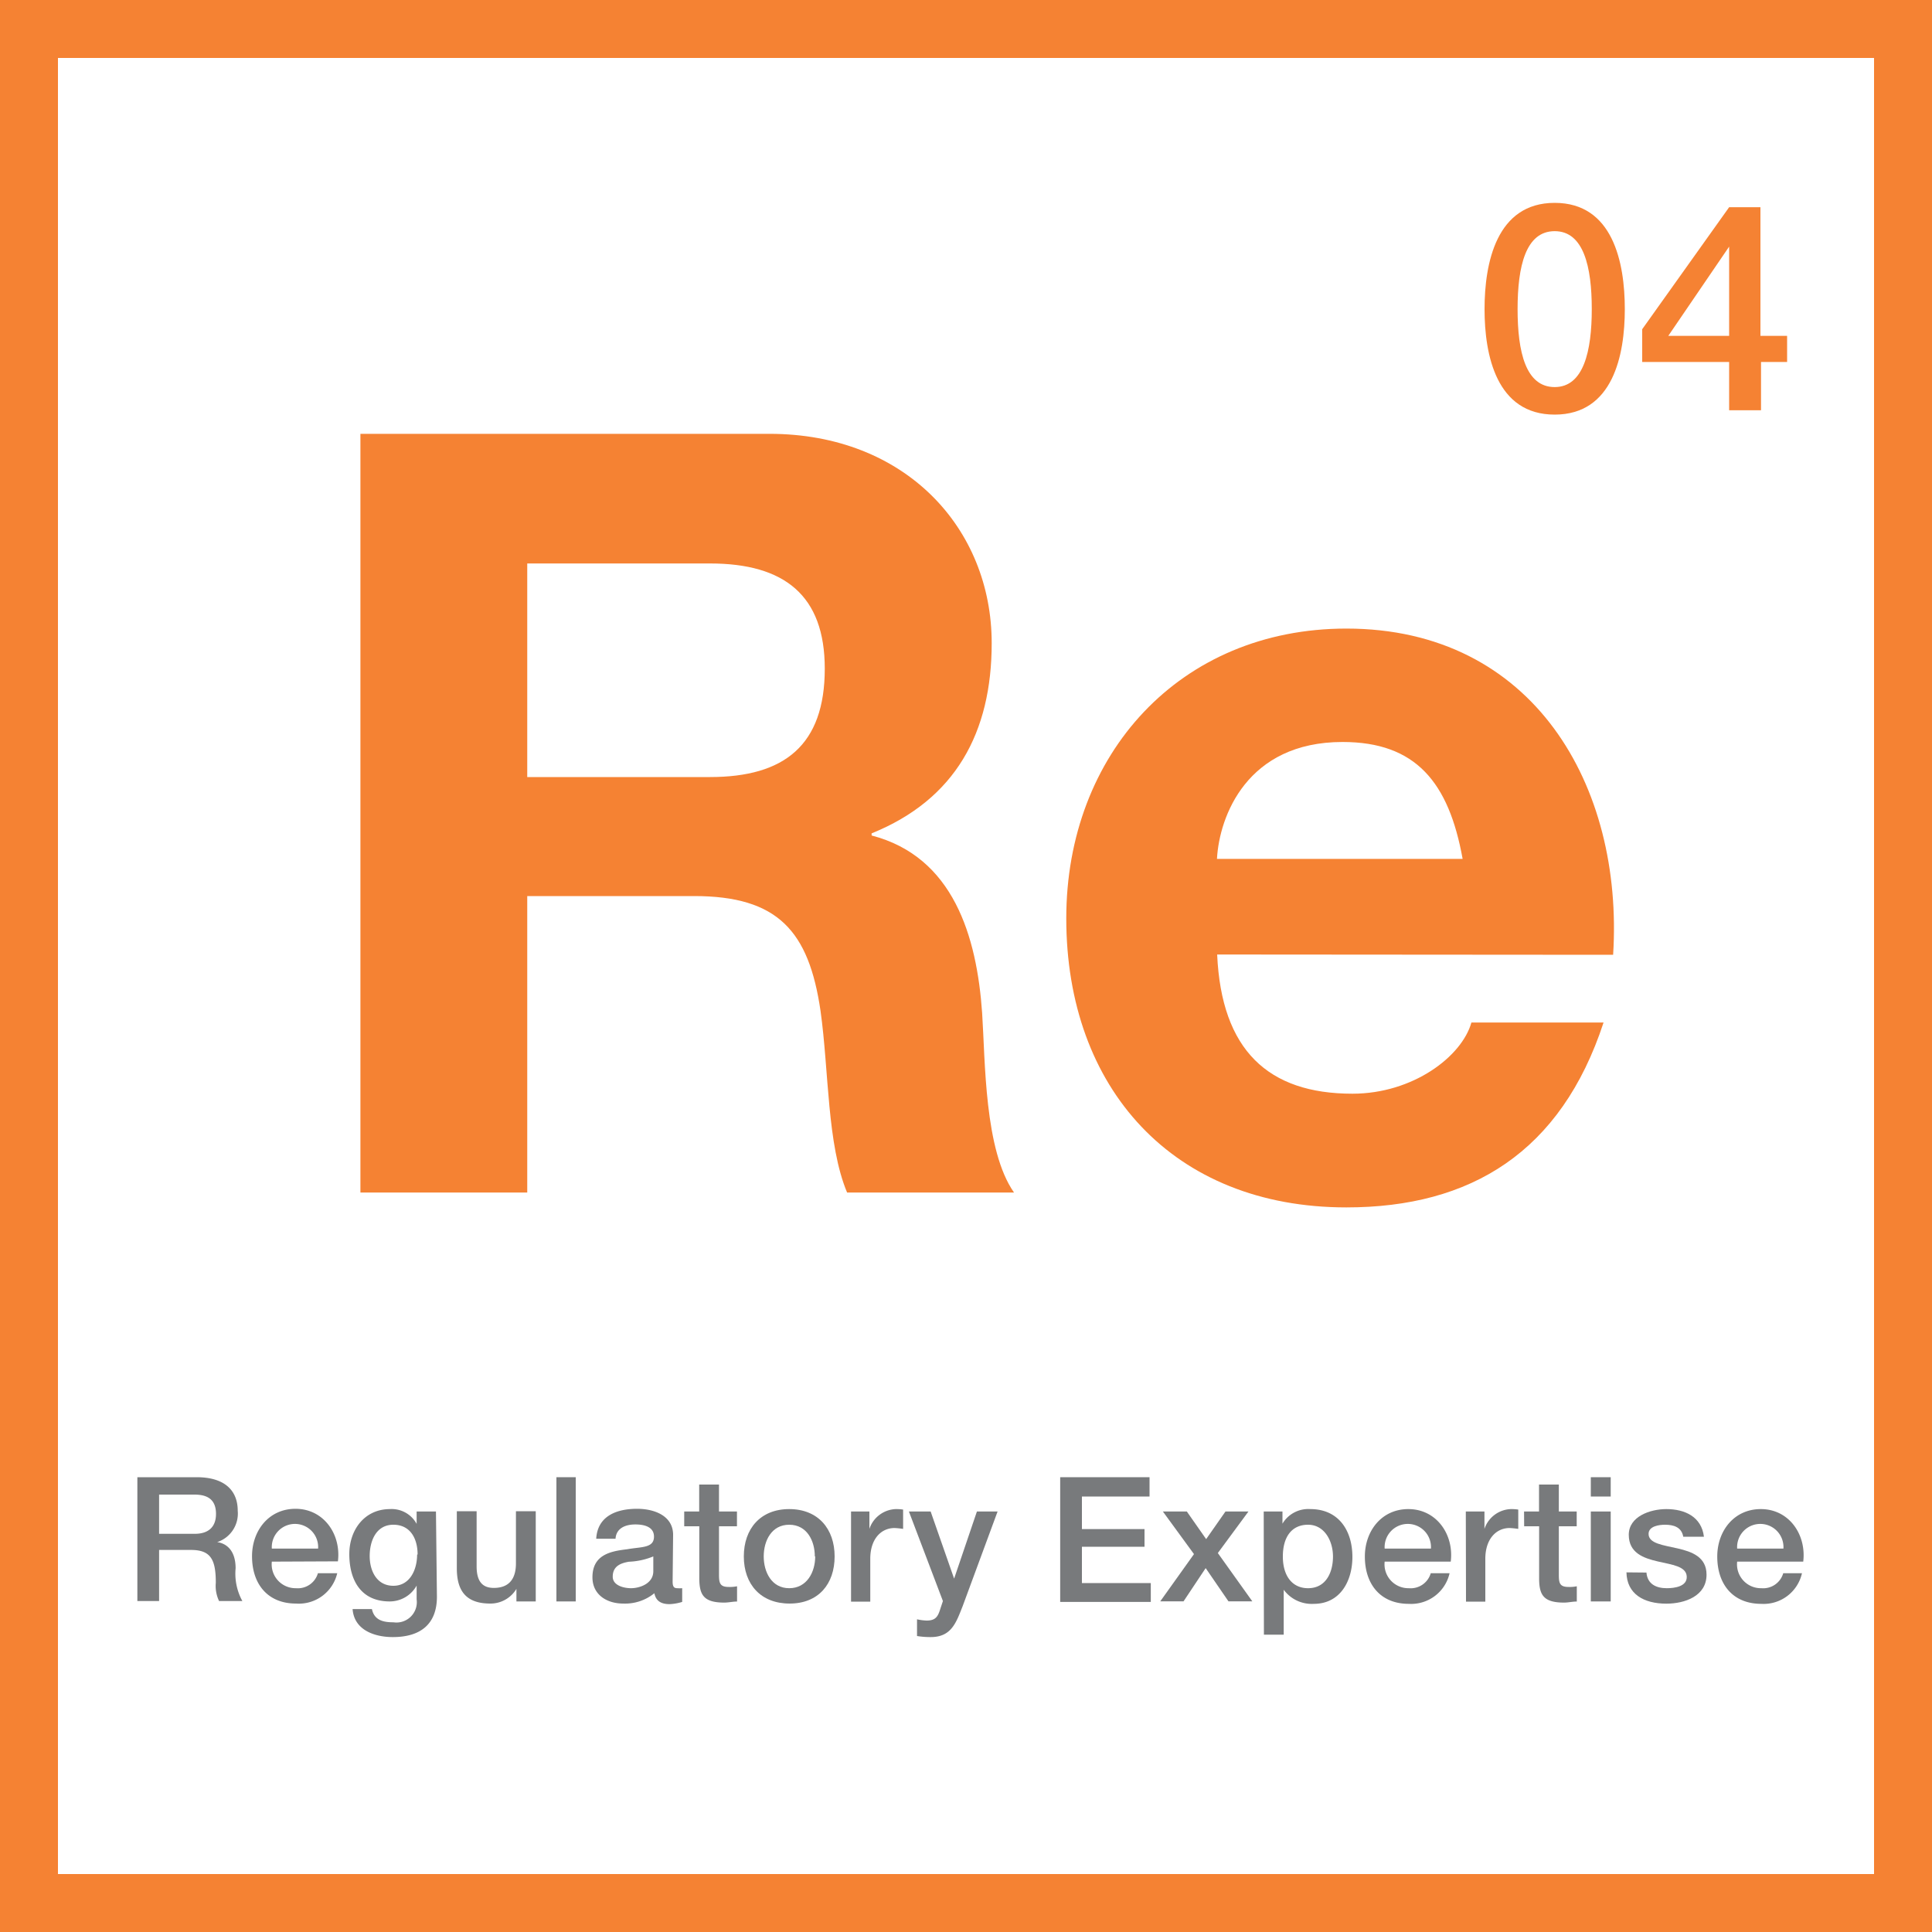
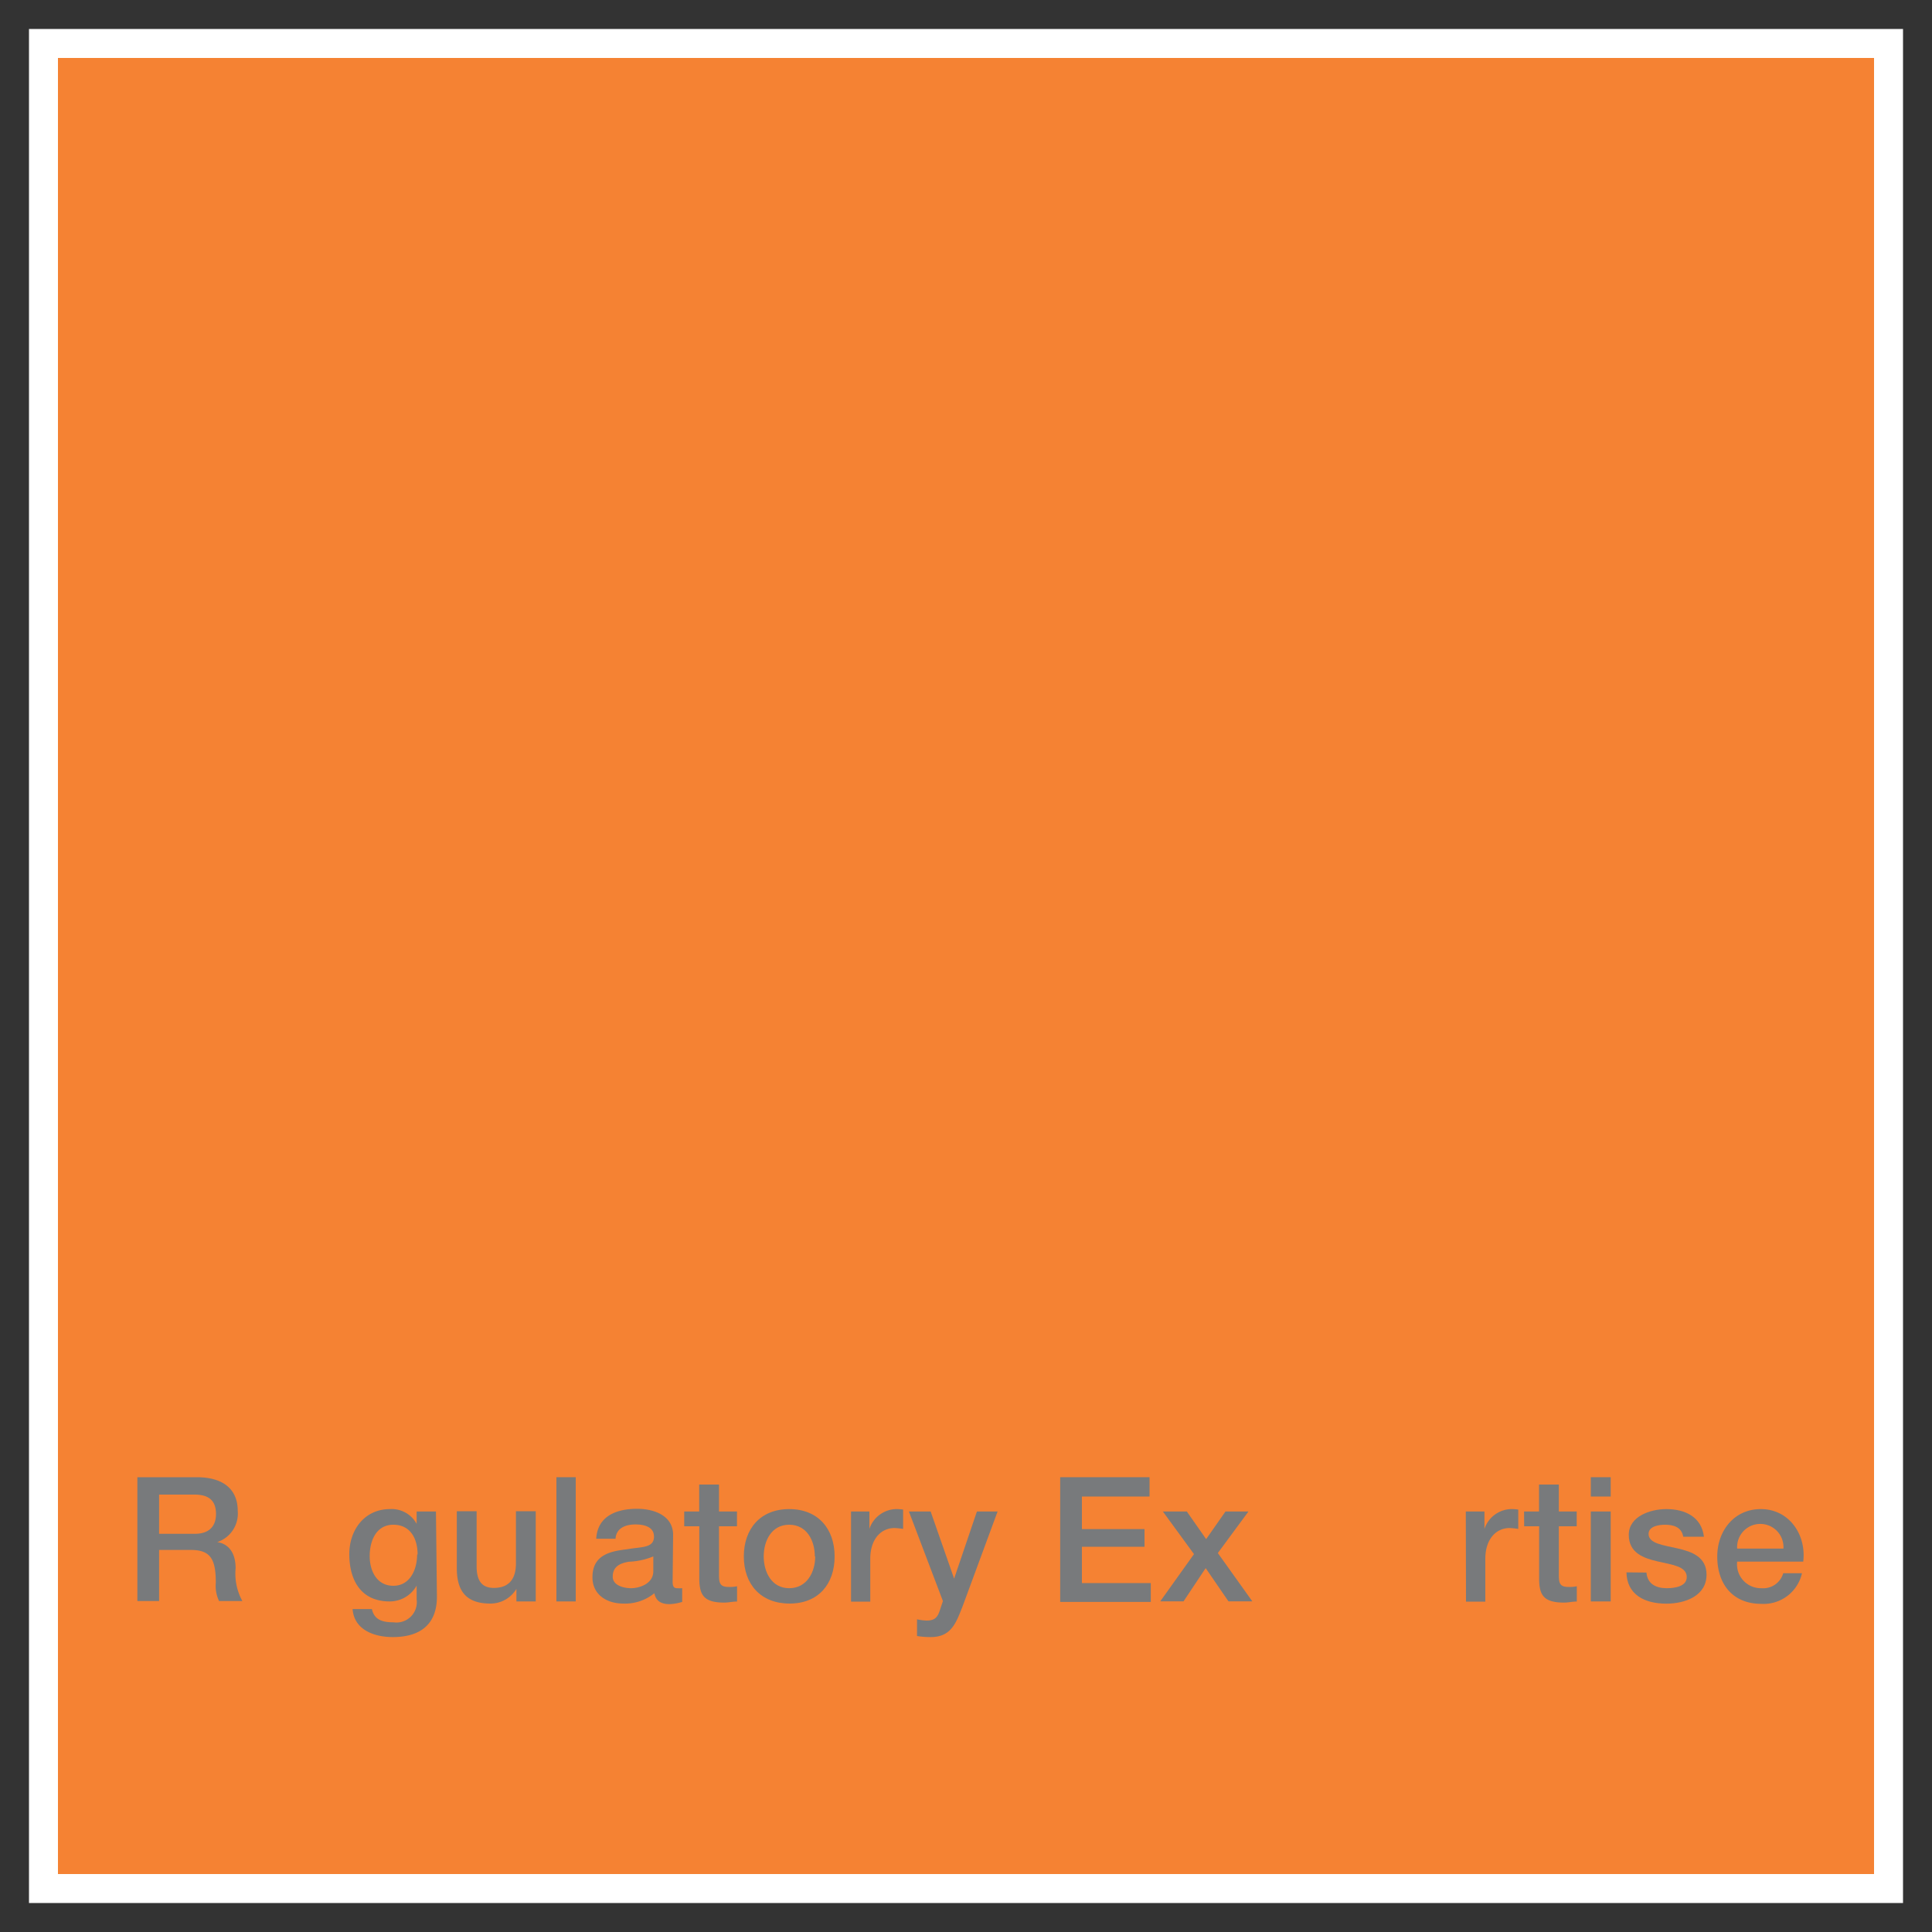
<svg xmlns="http://www.w3.org/2000/svg" viewBox="0 0 200 200">
  <rect x="0" y="0" width="200" height="200" fill="#333333" stroke="none" />
  <defs>
    <style>.cls-1{fill:#fff;}.cls-2{fill:#f58233;}.cls-3{fill:#787a7c;}</style>
  </defs>
  <g id="BG">
    <rect class="cls-1" x="3" y="3" width="194" height="194" />
-     <path class="cls-2" d="M194,6V194H6V6H194m6-6H0V200H200V0Z" />
+     <path class="cls-2" d="M194,6V194H6V6H194m6-6V200H200V0Z" />
  </g>
  <g id="Layer_5" data-name="Layer 5">
    <path class="cls-2" d="M37.31,44.91H79.66c14.08,0,23,9.79,23,21.67,0,9.24-3.74,16.17-12.43,19.69v.22c8.47,2.2,10.89,10.45,11.44,18.37.33,5,.22,14.19,3.3,18.59H87.69c-2.09-5-1.87-12.54-2.75-18.81-1.21-8.25-4.4-11.88-13.09-11.88H54.58v30.69H37.31ZM54.58,80.44H73.5c7.7,0,11.88-3.3,11.88-11.22,0-7.59-4.18-10.89-11.88-10.89H54.58Z" />
    <path class="cls-2" d="M126,98.81c.44,9.9,5.28,14.41,14,14.41,6.27,0,11.33-3.85,12.32-7.37H166c-4.4,13.42-13.75,19.14-26.62,19.14-17.93,0-29-12.32-29-29.92,0-17,11.77-30,29-30,19.36,0,28.71,16.28,27.61,33.77Zm25.41-9.9c-1.43-7.92-4.84-12.1-12.43-12.1-9.9,0-12.76,7.7-13,12.1Z" />
-     <path class="cls-2" d="M168.2,32c0,4.77-1.23,10.92-7.26,10.92s-7.26-6.15-7.26-10.92S154.91,21,160.94,21,168.2,27.18,168.2,32Zm-3.42,0c0-4.38-.84-8.07-3.84-8.07S157.1,27.57,157.1,32s.84,8.07,3.84,8.07S164.78,36.33,164.78,32Z" />
    <path class="cls-2" d="M185,37.47h-2.7v5H179v-5h-9V34.08l9-12.63h3.24V34.77H185Zm-12.3-2.7H179V25.53H179Z" />
    <path class="cls-3" d="M14.22,152.92h6.14c2.81,0,4.25,1.3,4.25,3.48a3.11,3.11,0,0,1-2.13,3.24v0c.78.1,1.91.68,1.91,2.71a5.9,5.9,0,0,0,.7,3.39H22.68a3.61,3.61,0,0,1-.34-1.89c0-2.36-.49-3.4-2.56-3.4H16.47v5.29H14.22Zm2.25,5.86h3.69c1.42,0,2.2-.71,2.2-2.06,0-1.64-1.07-2-2.24-2H16.47Z" />
-     <path class="cls-3" d="M28.14,161.66a2.47,2.47,0,0,0,2.5,2.75,2.16,2.16,0,0,0,2.27-1.55h2A4.08,4.08,0,0,1,30.64,166c-2.91,0-4.55-2-4.55-4.9,0-2.64,1.73-4.91,4.5-4.91,2.93,0,4.74,2.65,4.39,5.44Zm4.79-1.35a2.4,2.4,0,1,0-4.79,0Z" />
    <path class="cls-3" d="M45.23,165.29c0,2.79-1.64,4.18-4.57,4.18-1.88,0-4-.72-4.16-2.9h2c.25,1.17,1.19,1.37,2.23,1.37a2.11,2.11,0,0,0,2.4-2.38v-1.42h0a3.19,3.19,0,0,1-2.79,1.64c-3,0-4.18-2.23-4.18-4.9,0-2.5,1.57-4.66,4.21-4.66a2.94,2.94,0,0,1,2.76,1.53h0v-1.28h2Zm-2-4.37c0-1.6-.72-3.08-2.51-3.08s-2.45,1.69-2.45,3.24.74,3.08,2.45,3.08S43.18,162.5,43.18,160.92Z" />
    <path class="cls-3" d="M55.46,165.78h-2v-1.3h0A3.13,3.13,0,0,1,50.76,166c-2.43,0-3.47-1.22-3.47-3.65v-5.91h2.05v5.71c0,1.64.67,2.23,1.78,2.23,1.71,0,2.29-1.1,2.29-2.54v-5.4h2.05Z" />
    <path class="cls-3" d="M57.6,152.92h2v12.86h-2Z" />
    <path class="cls-3" d="M69.63,163.71c0,.5.11.7.48.7a3.47,3.47,0,0,0,.51,0v1.42a5.14,5.14,0,0,1-1.3.23c-.83,0-1.42-.29-1.58-1.13A4.8,4.8,0,0,1,64.51,166c-1.67,0-3.18-.9-3.18-2.72,0-2.32,1.85-2.7,3.58-2.9,1.48-.27,2.79-.1,2.79-1.31,0-1.06-1.1-1.26-1.92-1.26-1.16,0-2,.47-2.06,1.48h-2c.14-2.4,2.18-3.1,4.23-3.1,1.82,0,3.73.74,3.73,2.7Zm-2-2.59a7.38,7.38,0,0,1-2.53.55c-.88.15-1.67.47-1.67,1.55,0,.92,1.17,1.19,1.89,1.19.9,0,2.31-.47,2.31-1.76Z" />
    <path class="cls-3" d="M70.83,156.47h1.55v-2.79h2.05v2.79h1.86V158H74.43v5c0,.85.08,1.28,1,1.28a3.65,3.65,0,0,0,.87-.07v1.58c-.45,0-.88.11-1.33.11-2.15,0-2.54-.83-2.58-2.38V158H70.83Z" />
    <path class="cls-3" d="M77,161.12c0-2.85,1.71-4.9,4.7-4.9s4.7,2.05,4.7,4.9S84.73,166,81.74,166,77,164,77,161.12Zm7.35,0c0-1.61-.81-3.28-2.65-3.28s-2.64,1.67-2.64,3.28.81,3.29,2.64,3.29S84.39,162.74,84.39,161.12Z" />
    <path class="cls-3" d="M88.1,156.47H90v1.8h0a3,3,0,0,1,2.72-2.05,4.84,4.84,0,0,1,.77.05v2a8.75,8.75,0,0,0-.88-.09c-1.41,0-2.52,1.14-2.52,3.19v4.43H88.1Z" />
    <path class="cls-3" d="M94.09,156.47h2.25l2.43,6.95h0l2.36-6.95h2.14l-3.62,9.81c-.67,1.68-1.15,3.19-3.3,3.19a8.41,8.41,0,0,1-1.42-.11v-1.73a5.38,5.38,0,0,0,1,.13c1,0,1.19-.5,1.44-1.3l.24-.72Z" />
    <path class="cls-3" d="M109.75,152.92H119v2h-7v3.37h6.48v1.83H112v3.76h7.13v1.95h-9.38Z" />
    <path class="cls-3" d="M123.6,160.88l-3.22-4.41h2.48l2,2.86,2-2.86h2.38l-3.17,4.3,3.57,5h-2.47l-2.36-3.44-2.29,3.44h-2.41Z" />
-     <path class="cls-3" d="M130.82,156.47h1.94v1.26h0a3.11,3.11,0,0,1,2.88-1.51c2.94,0,4.36,2.23,4.36,4.95,0,2.5-1.26,4.86-4,4.86a3.6,3.6,0,0,1-3.11-1.46h0v4.65h-2.05Zm4.59,1.37c-1.73,0-2.61,1.31-2.61,3.29s.95,3.28,2.61,3.28c1.87,0,2.58-1.66,2.58-3.28S137.1,157.84,135.41,157.84Z" />
-     <path class="cls-3" d="M143.34,161.66a2.47,2.47,0,0,0,2.5,2.75,2.16,2.16,0,0,0,2.27-1.55h1.95a4.08,4.08,0,0,1-4.22,3.17c-2.91,0-4.55-2-4.55-4.9,0-2.64,1.73-4.91,4.5-4.91,2.93,0,4.74,2.65,4.39,5.44Zm4.79-1.35a2.4,2.4,0,1,0-4.79,0Z" />
    <path class="cls-3" d="M151.74,156.47h1.93v1.8h0a3,3,0,0,1,2.72-2.05,5,5,0,0,1,.78.05v2a8.94,8.94,0,0,0-.89-.09c-1.4,0-2.52,1.14-2.52,3.19v4.43h-2Z" />
    <path class="cls-3" d="M157.77,156.47h1.55v-2.79h2.05v2.79h1.85V158h-1.85v5c0,.85.07,1.28,1,1.28a3.53,3.53,0,0,0,.86-.07v1.58c-.45,0-.88.11-1.33.11-2.14,0-2.54-.83-2.57-2.38V158h-1.55Z" />
    <path class="cls-3" d="M164.68,152.92h2.06v2h-2.06Zm0,3.55h2.06v9.31h-2.06Z" />
    <path class="cls-3" d="M170.44,162.79c.1,1.19,1,1.62,2.1,1.62.78,0,2.13-.16,2.07-1.22s-1.54-1.21-3-1.55-3-.87-3-2.76,2.2-2.66,3.89-2.66c1.91,0,3.64.79,3.89,2.86h-2.14c-.18-1-1-1.24-1.89-1.24-.6,0-1.7.14-1.7.95,0,1,1.52,1.16,3,1.5s3,.88,3,2.72c0,2.21-2.24,3-4.16,3-2.34,0-4.09-1-4.13-3.24Z" />
    <path class="cls-3" d="M179.83,161.66a2.47,2.47,0,0,0,2.5,2.75,2.16,2.16,0,0,0,2.27-1.55h1.94a4.07,4.07,0,0,1-4.21,3.17c-2.92,0-4.56-2-4.56-4.9,0-2.64,1.73-4.91,4.51-4.91,2.93,0,4.73,2.65,4.39,5.44Zm4.79-1.35a2.4,2.4,0,1,0-4.79,0Z" />
  </g>
</svg>